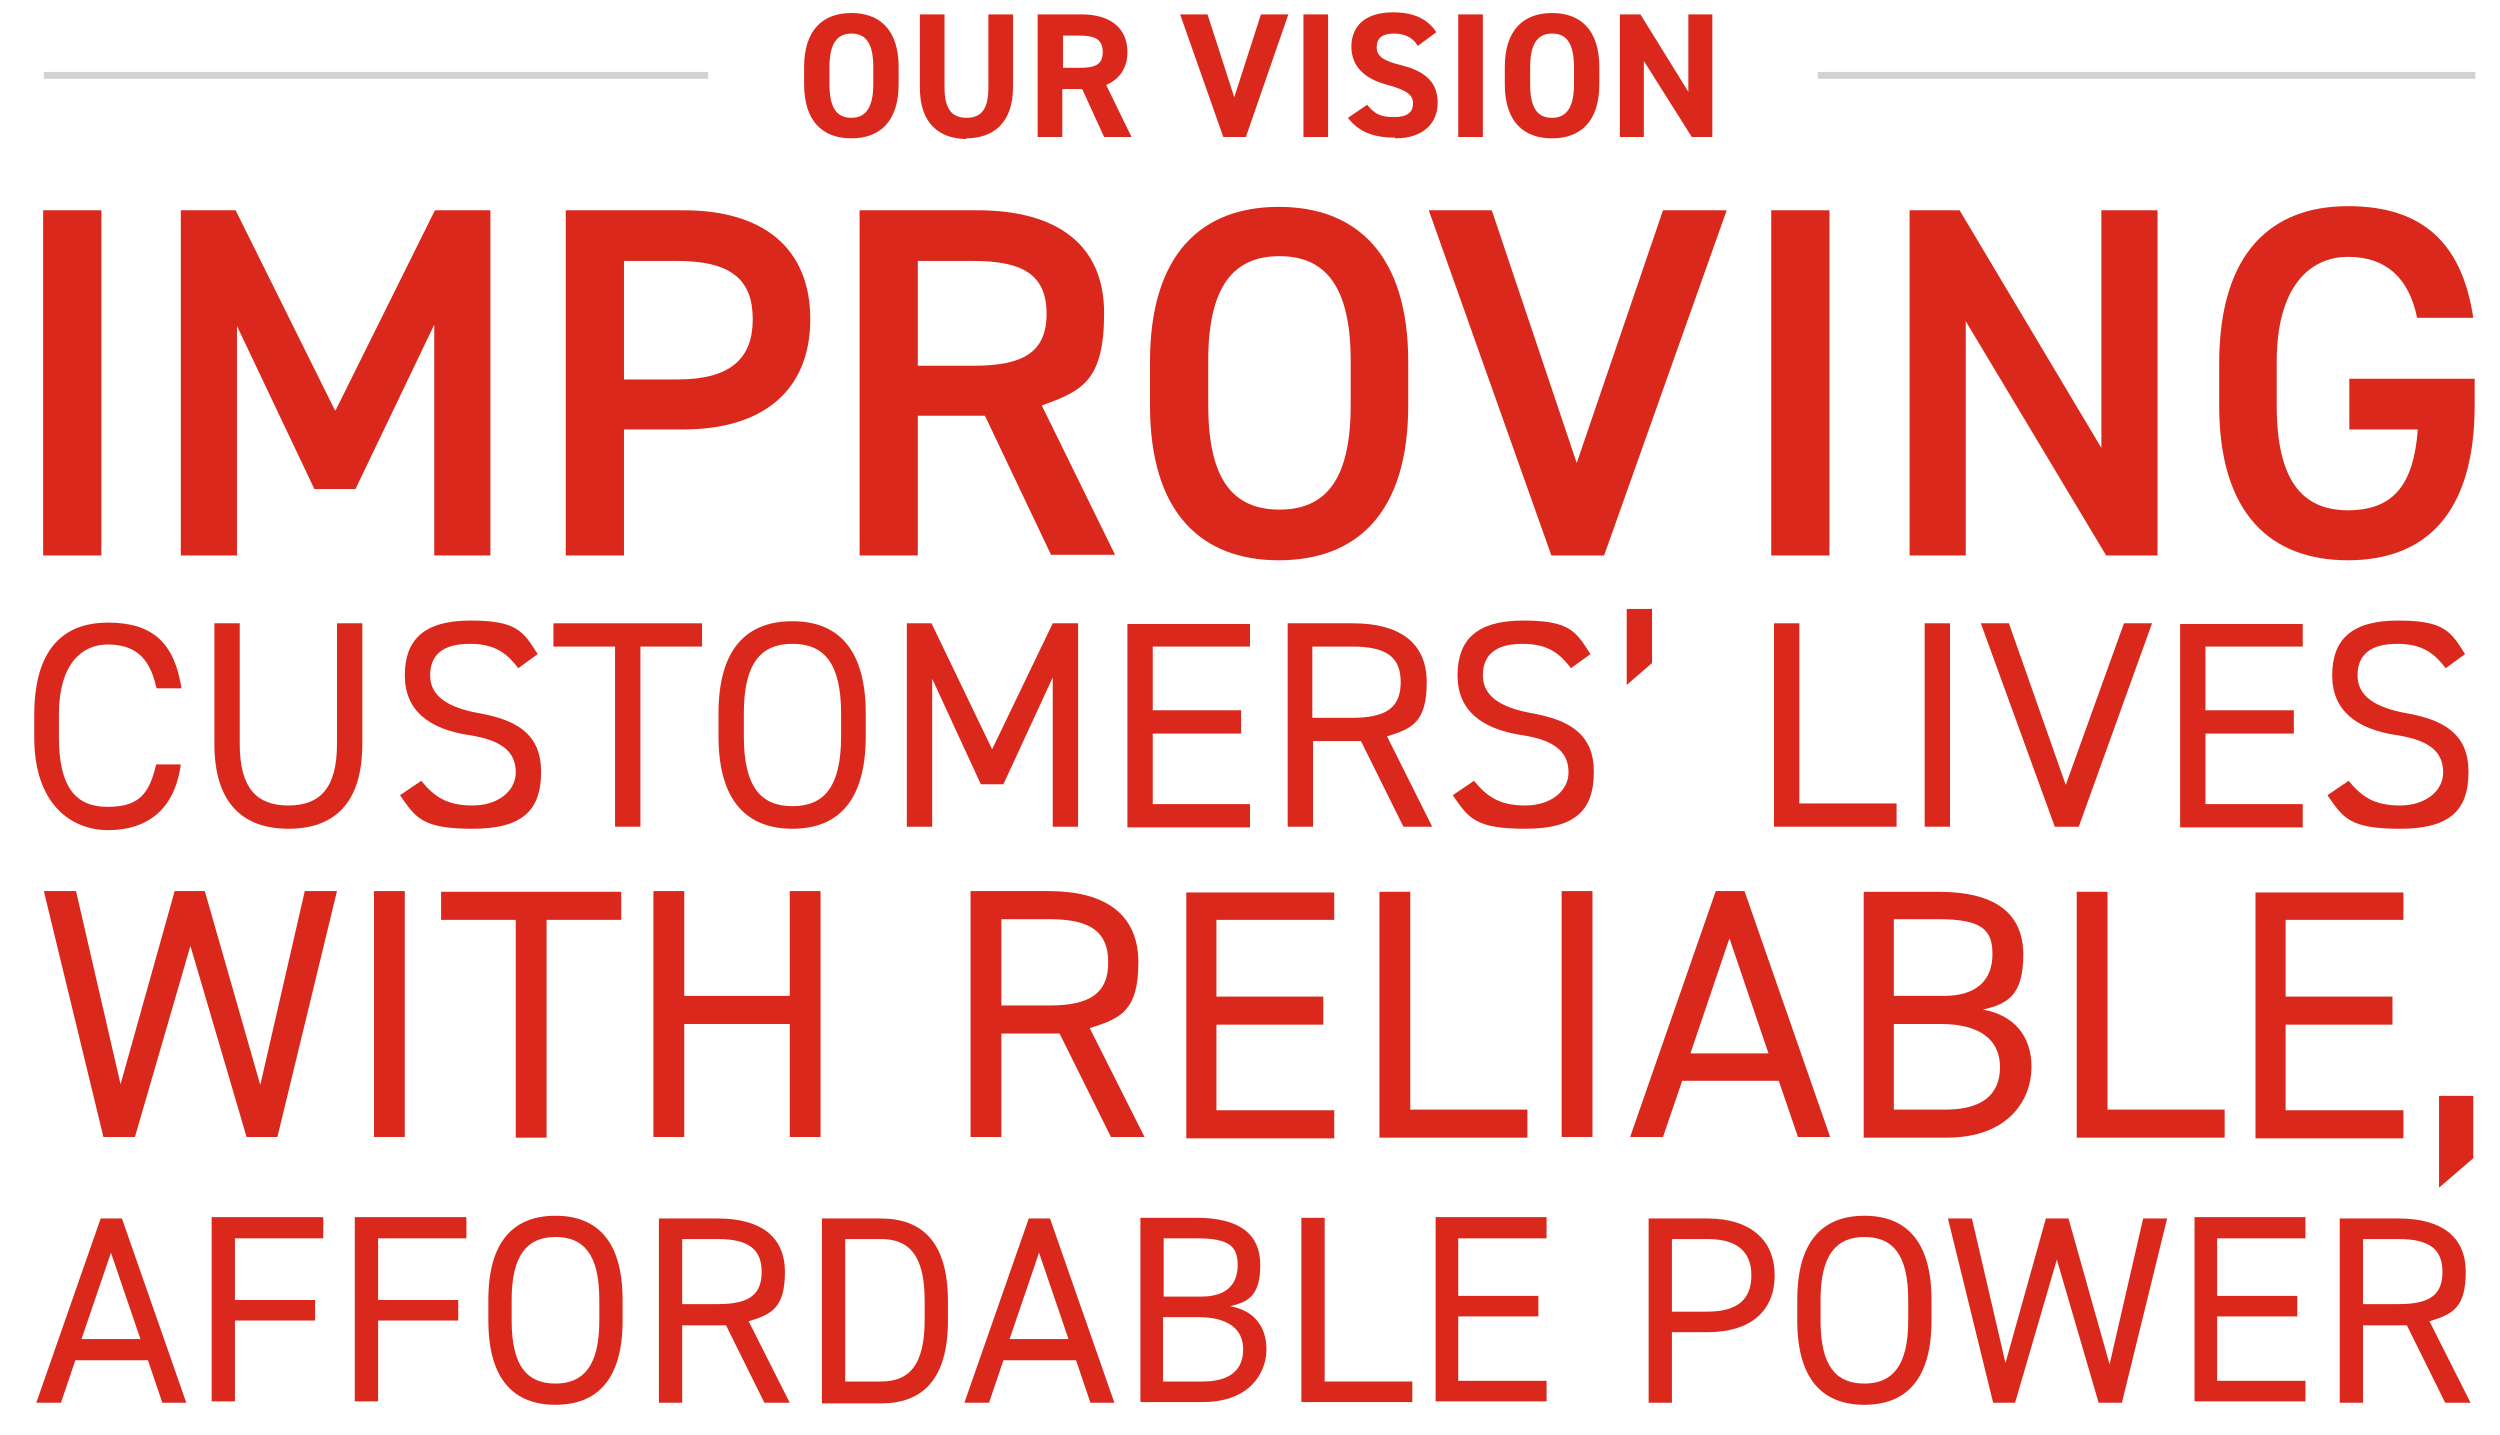
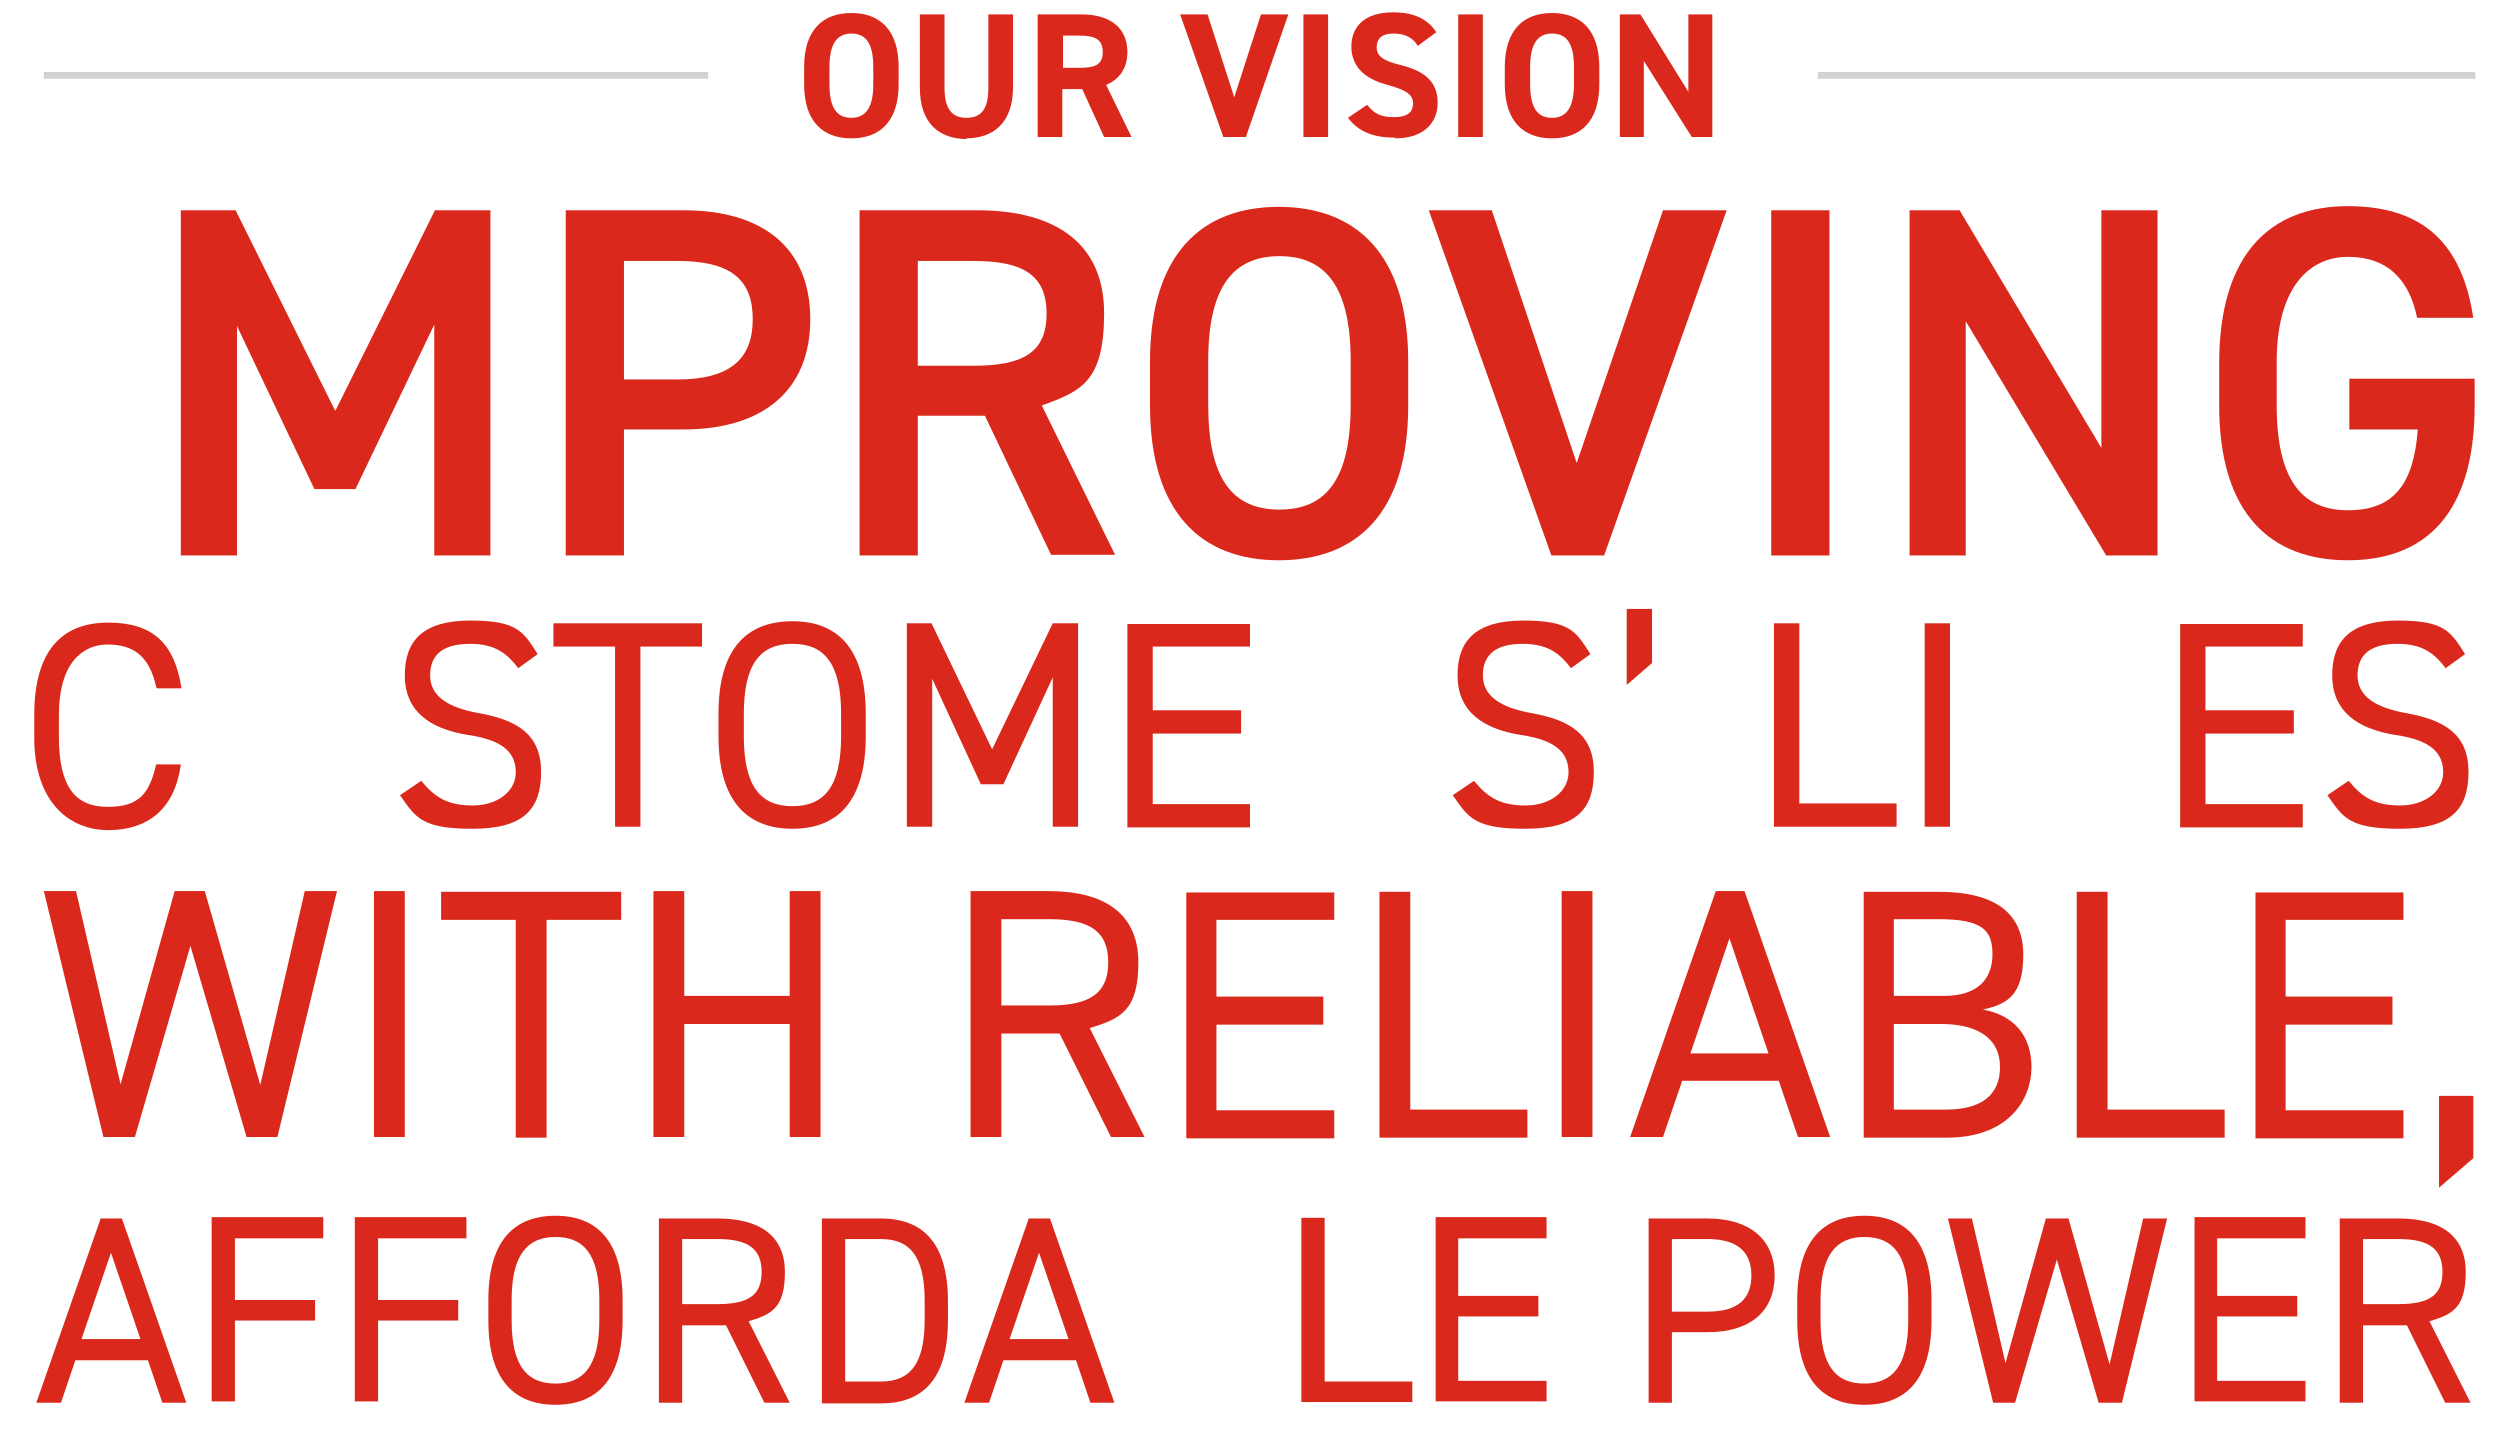
<svg xmlns="http://www.w3.org/2000/svg" version="1.1" viewBox="0 0 365 209.5">
  <defs>
    <style>
      .cls-1 {
        fill: none;
        stroke: #d2d2d2;
        stroke-linecap: square;
      }

      .cls-2 {
        fill: #da291c;
      }
    </style>
  </defs>
  <g>
    <g id="Layer_1">
      <g id="Desktop-HD-Copy-96">
        <path id="OURVISION" class="cls-2" d="M124.3,20.2c4.1,0,6.9-2.4,6.9-7.9v-2.5c0-5.5-2.8-7.9-6.9-7.9s-6.9,2.4-6.9,7.9v2.5c0,5.5,2.8,7.9,6.9,7.9ZM124.3,17.2c-2.1,0-3.2-1.4-3.2-4.9v-2.5c0-3.4,1.1-4.9,3.2-4.9s3.2,1.4,3.2,4.9v2.5c0,3.4-1.1,4.9-3.2,4.9ZM141,20.2c4,0,6.9-2.2,6.9-7.5V2.1h-3.6v10.7c0,3.1-1,4.4-3.2,4.4s-3.2-1.4-3.2-4.4V2.1h-3.6v10.7c0,5.3,2.9,7.5,6.9,7.5ZM155.1,20v-7h2.9l3.2,7h4l-3.7-7.6c1.9-.8,3.1-2.4,3.1-4.8,0-3.6-2.6-5.5-6.7-5.5h-6.4v17.9h3.6ZM157.6,9.9h-2.4v-4.7h2.4c2.2,0,3.4.5,3.4,2.4s-1.2,2.3-3.4,2.3ZM181.9,20l6.2-17.9h-4l-3.9,12.1-3.9-12.1h-4l6.3,17.9h3.3ZM193.9,20V2.1h-3.6v17.9h3.6ZM203.7,20.2c4.2,0,6.2-2.3,6.2-5.2s-1.7-4.6-5.4-5.5c-2.4-.6-3.5-1.2-3.5-2.6s.9-2,2.5-2,2.8.6,3.5,1.8l2.7-2c-1.3-2-3.4-2.9-6.3-2.9-4.3,0-6.1,2.2-6.1,5s1.8,4.7,5.3,5.6c2.9.8,3.7,1.5,3.7,2.7s-.7,2-2.8,2-2.9-.6-3.9-1.8l-2.8,1.9c1.6,2.1,3.8,2.9,6.9,2.9ZM216.5,20V2.1h-3.6v17.9h3.6ZM226.6,20.2c4.1,0,6.9-2.4,6.9-7.9v-2.5c0-5.5-2.8-7.9-6.9-7.9s-6.9,2.4-6.9,7.9v2.5c0,5.5,2.8,7.9,6.9,7.9ZM226.6,17.2c-2.1,0-3.2-1.4-3.2-4.9v-2.5c0-3.4,1.1-4.9,3.2-4.9s3.2,1.4,3.2,4.9v2.5c0,3.4-1.1,4.9-3.2,4.9ZM240,20v-11.1l7,11.1h3V2.1h-3.5v11.3l-7-11.3h-3v17.9h3.5Z" />
        <line id="Line-2-Copy-14" class="cls-1" x1="265.9" y1="11" x2="360.9" y2="11" />
        <line id="Line-2-Copy-14-2" data-name="Line-2-Copy-14" class="cls-1" x1="6.9" y1="11" x2="102.9" y2="11" />
      </g>
      <g>
        <path class="cls-2" d="M22.8,100.3c-1-4.6-3.4-6.2-7.1-6.2s-7.1,2.8-7.1,10.2v3.3c0,7.4,2.5,10.2,7.1,10.2s6.1-1.9,7.1-6.2h3.6c-.9,6.7-5,9.6-10.6,9.6s-10.8-4-10.8-13.5v-3.3c0-9.6,4.2-13.5,10.8-13.5s9.7,3.1,10.7,9.6h-3.6Z" />
-         <path class="cls-2" d="M52.9,91v17.6c0,8.8-4.2,12.4-10.8,12.4s-10.8-3.7-10.8-12.4v-17.6h3.7v17.6c0,6.5,2.5,9,7.1,9s7.1-2.5,7.1-9v-17.6h3.7Z" />
        <path class="cls-2" d="M75.7,97.6c-1.6-2.1-3.3-3.6-7.1-3.6s-5.8,1.5-5.8,4.6,2.7,4.7,7,5.5c5.7,1,9.2,3.1,9.2,8.6s-2.6,8.3-10,8.3-8.3-1.6-10.6-4.9l3.1-2.1c1.9,2.3,3.7,3.6,7.5,3.6s6.3-2.2,6.3-4.8-1.4-4.7-7-5.5c-5.6-.9-9.2-3.5-9.2-8.7s2.8-8,9.6-8,7.7,1.6,9.8,4.9l-2.9,2.1Z" />
        <path class="cls-2" d="M102.5,91v3.4h-9v26.3h-3.7v-26.3h-9v-3.4h21.8Z" />
        <path class="cls-2" d="M115.7,121c-6.6,0-10.8-4-10.8-13.5v-3.3c0-9.6,4.2-13.5,10.8-13.5s10.7,4,10.7,13.5v3.3c0,9.6-4.2,13.5-10.7,13.5ZM108.6,107.5c0,7.4,2.5,10.2,7.1,10.2s7.1-2.8,7.1-10.2v-3.3c0-7.4-2.5-10.2-7.1-10.2s-7.1,2.8-7.1,10.2v3.3Z" />
        <path class="cls-2" d="M144.8,109.5l8.9-18.5h3.7v29.7h-3.7v-21.8l-7.2,15.6h-3.3l-7.1-15.4v21.6h-3.7v-29.7h3.6l8.9,18.5Z" />
        <path class="cls-2" d="M182.5,91v3.4h-14.2v9.3h12.9v3.4h-12.9v10.3h14.2v3.4h-17.9v-29.7h17.9Z" />
-         <path class="cls-2" d="M204.9,120.7l-6.2-12.5h-7v12.5h-3.7v-29.7h9.5c6.8,0,10.8,2.8,10.8,8.6s-2.1,6.8-5.8,7.9l6.6,13.2h-4.1ZM197.4,104.8c5,0,7.1-1.5,7.1-5.2s-2.1-5.2-7.1-5.2h-5.8v10.4h5.8Z" />
        <path class="cls-2" d="M229.4,97.6c-1.6-2.1-3.3-3.6-7.1-3.6s-5.8,1.5-5.8,4.6,2.7,4.7,7,5.5c5.7,1,9.2,3.1,9.2,8.6s-2.6,8.3-10,8.3-8.3-1.6-10.6-4.9l3.1-2.1c1.9,2.3,3.7,3.6,7.5,3.6s6.3-2.2,6.3-4.8-1.4-4.7-7-5.5c-5.6-.9-9.2-3.5-9.2-8.7s2.8-8,9.6-8,7.7,1.6,9.8,4.9l-2.9,2.1Z" />
        <path class="cls-2" d="M241.2,96.8l-3.7,3.2v-11.1h3.7v8Z" />
        <path class="cls-2" d="M262.7,117.3h14.2v3.4h-17.9v-29.7h3.7v26.3Z" />
        <path class="cls-2" d="M284.7,120.7h-3.7v-29.7h3.7v29.7Z" />
-         <path class="cls-2" d="M293.3,91l8.3,23.6,8.5-23.6h4.1l-10.7,29.7h-3.5l-10.8-29.7h4.1Z" />
        <path class="cls-2" d="M336.2,91v3.4h-14.2v9.3h12.9v3.4h-12.9v10.3h14.2v3.4h-17.9v-29.7h17.9Z" />
        <path class="cls-2" d="M357.1,97.6c-1.6-2.1-3.3-3.6-7.1-3.6s-5.8,1.5-5.8,4.6,2.7,4.7,7,5.5c5.7,1,9.2,3.1,9.2,8.6s-2.6,8.3-10,8.3-8.3-1.6-10.6-4.9l3.1-2.1c1.9,2.3,3.7,3.6,7.5,3.6s6.3-2.2,6.3-4.8-1.4-4.7-7-5.5c-5.6-.9-9.2-3.5-9.2-8.7s2.8-8,9.6-8,7.7,1.6,9.8,4.9l-2.9,2.1Z" />
      </g>
      <g>
        <path class="cls-2" d="M19.6,166h-4.5l-8.7-35.9h4.7l6.5,28.2,7.9-28.2h4.4l8.1,28.3,6.5-28.3h4.7l-8.7,35.9h-4.5l-8.2-27.9-8.1,27.9Z" />
        <path class="cls-2" d="M59.1,166h-4.5v-35.9h4.5v35.9Z" />
        <path class="cls-2" d="M90.7,130.2v4.1h-10.9v31.8h-4.5v-31.8h-10.9v-4.1h26.3Z" />
        <path class="cls-2" d="M99.9,145.4h15.4v-15.3h4.5v35.9h-4.5v-16.5h-15.4v16.5h-4.5v-35.9h4.5v15.3Z" />
        <path class="cls-2" d="M162.2,166l-7.5-15.1h-8.5v15.1h-4.5v-35.9h11.4c8.3,0,13.1,3.4,13.1,10.4s-2.5,8.2-7.1,9.6l8,15.9h-5ZM153.2,146.8c6.1,0,8.6-1.9,8.6-6.3s-2.5-6.3-8.6-6.3h-7v12.6h7Z" />
        <path class="cls-2" d="M194.8,130.2v4.1h-17.2v11.2h15.6v4.1h-15.6v12.5h17.2v4.1h-21.6v-35.9h21.6Z" />
        <path class="cls-2" d="M205.8,162h17.2v4.1h-21.6v-35.9h4.5v31.8Z" />
        <path class="cls-2" d="M232.5,166h-4.5v-35.9h4.5v35.9Z" />
        <path class="cls-2" d="M238,166l12.5-35.9h4.2l12.5,35.9h-4.7l-2.8-8.2h-14.1l-2.8,8.2h-4.7ZM246.9,153.8h11.3l-5.7-16.8-5.7,16.8Z" />
        <path class="cls-2" d="M283,130.2c8.4,0,12.4,3.2,12.4,9.2s-2.4,7.2-5.9,8c4.5.8,7.1,3.8,7.1,8.4s-3.2,10.3-12.4,10.3h-12.1v-35.9h11ZM276.5,145.4h7.3c5,0,7.1-2.5,7.1-6.1s-1.6-5.1-7.9-5.1h-6.5v11.2ZM276.5,162h7.6c5.4,0,7.9-2.3,7.9-6.2s-2.8-6.3-8.7-6.3h-6.8v12.5Z" />
        <path class="cls-2" d="M307.6,162h17.2v4.1h-21.6v-35.9h4.5v31.8Z" />
        <path class="cls-2" d="M350.9,130.2v4.1h-17.2v11.2h15.6v4.1h-15.6v12.5h17.2v4.1h-21.6v-35.9h21.6Z" />
        <path class="cls-2" d="M361.1,169.1l-5,4.3v-13.4h5v9.1Z" />
      </g>
      <g>
        <path class="cls-2" d="M5.3,204.8l9.4-26.9h3.1l9.4,26.9h-3.5l-2.1-6.2h-10.6l-2.1,6.2h-3.5ZM12,195.5h8.5l-4.3-12.6-4.3,12.6Z" />
        <path class="cls-2" d="M47.2,177.8v3h-12.9v9h11.7v3h-11.7v11.8h-3.4v-26.9h16.2Z" />
        <path class="cls-2" d="M68.1,177.8v3h-12.9v9h11.7v3h-11.7v11.8h-3.4v-26.9h16.2Z" />
        <path class="cls-2" d="M81.1,205.1c-6,0-9.8-3.6-9.8-12.3v-3c0-8.7,3.8-12.3,9.8-12.3s9.8,3.6,9.8,12.3v3c0,8.7-3.8,12.3-9.8,12.3ZM74.7,192.8c0,6.7,2.3,9.2,6.4,9.2s6.4-2.6,6.4-9.2v-3c0-6.7-2.3-9.2-6.4-9.2s-6.4,2.6-6.4,9.2v3Z" />
        <path class="cls-2" d="M111.6,204.8l-5.6-11.3h-6.4v11.3h-3.4v-26.9h8.6c6.2,0,9.8,2.6,9.8,7.8s-1.9,6.2-5.3,7.2l6,11.9h-3.7ZM104.8,190.4c4.6,0,6.4-1.4,6.4-4.7s-1.9-4.8-6.4-4.8h-5.2v9.5h5.2Z" />
        <path class="cls-2" d="M120,204.8v-26.9h8.6c6,0,9.8,3.4,9.8,12.1v2.8c0,8.7-3.8,12.1-9.8,12.1h-8.6ZM135,192.7v-2.8c0-6.7-2.3-9-6.4-9h-5.2v20.8h5.2c4.1,0,6.4-2.3,6.4-9Z" />
        <path class="cls-2" d="M140.8,204.8l9.4-26.9h3.1l9.4,26.9h-3.5l-2.1-6.2h-10.6l-2.1,6.2h-3.5ZM147.5,195.5h8.5l-4.3-12.6-4.3,12.6Z" />
-         <path class="cls-2" d="M174.7,177.8c6.3,0,9.3,2.4,9.3,6.9s-1.8,5.4-4.4,6c3.4.6,5.3,2.9,5.3,6.3s-2.4,7.7-9.3,7.7h-9.1v-26.9h8.2ZM169.9,189.3h5.5c3.8,0,5.3-1.9,5.3-4.6s-1.2-3.9-5.9-3.9h-4.9v8.4ZM169.9,201.7h5.7c4.1,0,5.9-1.8,5.9-4.7s-2.1-4.7-6.6-4.7h-5.1v9.4Z" />
        <path class="cls-2" d="M193.3,201.7h12.9v3h-16.2v-26.9h3.4v23.9Z" />
        <path class="cls-2" d="M225.8,177.8v3h-12.9v8.4h11.7v3h-11.7v9.4h12.9v3h-16.2v-26.9h16.2Z" />
        <path class="cls-2" d="M244.1,194.5v10.3h-3.4v-26.9h8.6c6.2,0,9.8,3.1,9.8,8.3s-3.5,8.3-9.8,8.3h-5.2ZM249.3,191.5c4.6,0,6.4-2,6.4-5.3s-1.9-5.3-6.4-5.3h-5.2v10.6h5.2Z" />
        <path class="cls-2" d="M272.2,205.1c-6,0-9.8-3.6-9.8-12.3v-3c0-8.7,3.8-12.3,9.8-12.3s9.8,3.6,9.8,12.3v3c0,8.7-3.8,12.3-9.8,12.3ZM265.8,192.8c0,6.7,2.3,9.2,6.4,9.2s6.4-2.6,6.4-9.2v-3c0-6.7-2.3-9.2-6.4-9.2s-6.4,2.6-6.4,9.2v3Z" />
        <path class="cls-2" d="M294.4,204.8h-3.4l-6.6-26.9h3.5l4.9,21.1,5.9-21.1h3.3l6,21.3,4.9-21.3h3.5l-6.6,26.9h-3.4l-6.1-20.9-6.1,20.9Z" />
        <path class="cls-2" d="M336.6,177.8v3h-12.9v8.4h11.7v3h-11.7v9.4h12.9v3h-16.2v-26.9h16.2Z" />
        <path class="cls-2" d="M357,204.8l-5.6-11.3h-6.4v11.3h-3.4v-26.9h8.6c6.2,0,9.8,2.6,9.8,7.8s-1.9,6.2-5.3,7.2l6,11.9h-3.7ZM350.2,190.4c4.6,0,6.4-1.4,6.4-4.7s-1.9-4.8-6.4-4.8h-5.2v9.5h5.2Z" />
      </g>
      <g>
-         <path class="cls-2" d="M14.7,81.1H6.3V30.7h8.5v50.4Z" />
        <path class="cls-2" d="M49,59.9l14.5-29.2h8.1v50.4h-8.2v-33.7l-11.5,24h-6l-11.3-23.8v33.5h-8.2V30.7h8l14.5,29.2Z" />
        <path class="cls-2" d="M91.1,62.7v18.4h-8.5V30.7h17.2c11.6,0,18.5,5.5,18.5,15.9s-6.9,16.1-18.5,16.1h-8.7ZM98.9,55.4c7.7,0,11-3,11-8.8s-3.2-8.5-11-8.5h-7.8v17.3h7.8Z" />
        <path class="cls-2" d="M153.5,81.1l-9.7-20.4h-9.8v20.4h-8.5V30.7h17.2c11.6,0,18.5,5,18.5,15s-3.3,11.4-9.1,13.5l10.7,21.8h-9.3ZM142.1,53.4c7.2,0,10.7-1.9,10.7-7.6s-3.5-7.7-10.7-7.7h-8.1v15.3h8.1Z" />
        <path class="cls-2" d="M186.7,81.8c-11.2,0-18.8-6.8-18.8-22.6v-6.4c0-15.8,7.6-22.6,18.8-22.6s18.9,6.8,18.9,22.6v6.4c0,15.8-7.6,22.6-18.9,22.6ZM176.4,59.1c0,10.9,3.6,15.3,10.4,15.3s10.4-4.4,10.4-15.3v-6.4c0-10.9-3.7-15.3-10.4-15.3s-10.4,4.4-10.4,15.3v6.4Z" />
        <path class="cls-2" d="M217.8,30.7l12.4,36.9,12.6-36.9h9.3l-17.9,50.4h-7.7l-17.9-50.4h9.3Z" />
        <path class="cls-2" d="M267.1,81.1h-8.5V30.7h8.5v50.4Z" />
        <path class="cls-2" d="M315,30.7v50.4h-7.5l-20.5-34.2v34.2h-8.2V30.7h7.3l20.7,34.7V30.7h8.2Z" />
        <path class="cls-2" d="M361.3,55.3v3.9c0,15.8-7.2,22.6-18.5,22.6s-18.8-6.8-18.8-22.6v-6.1c0-16.2,7.6-23,18.8-23s16.7,5.7,18.3,16.3h-8.2c-1.2-5.8-4.5-8.9-10.1-8.9s-10.4,4.4-10.4,15.3v6.4c0,10.9,3.7,15.3,10.4,15.3s9.6-3.8,10.2-11.8h-10v-7.4h18.3Z" />
      </g>
    </g>
  </g>
</svg>